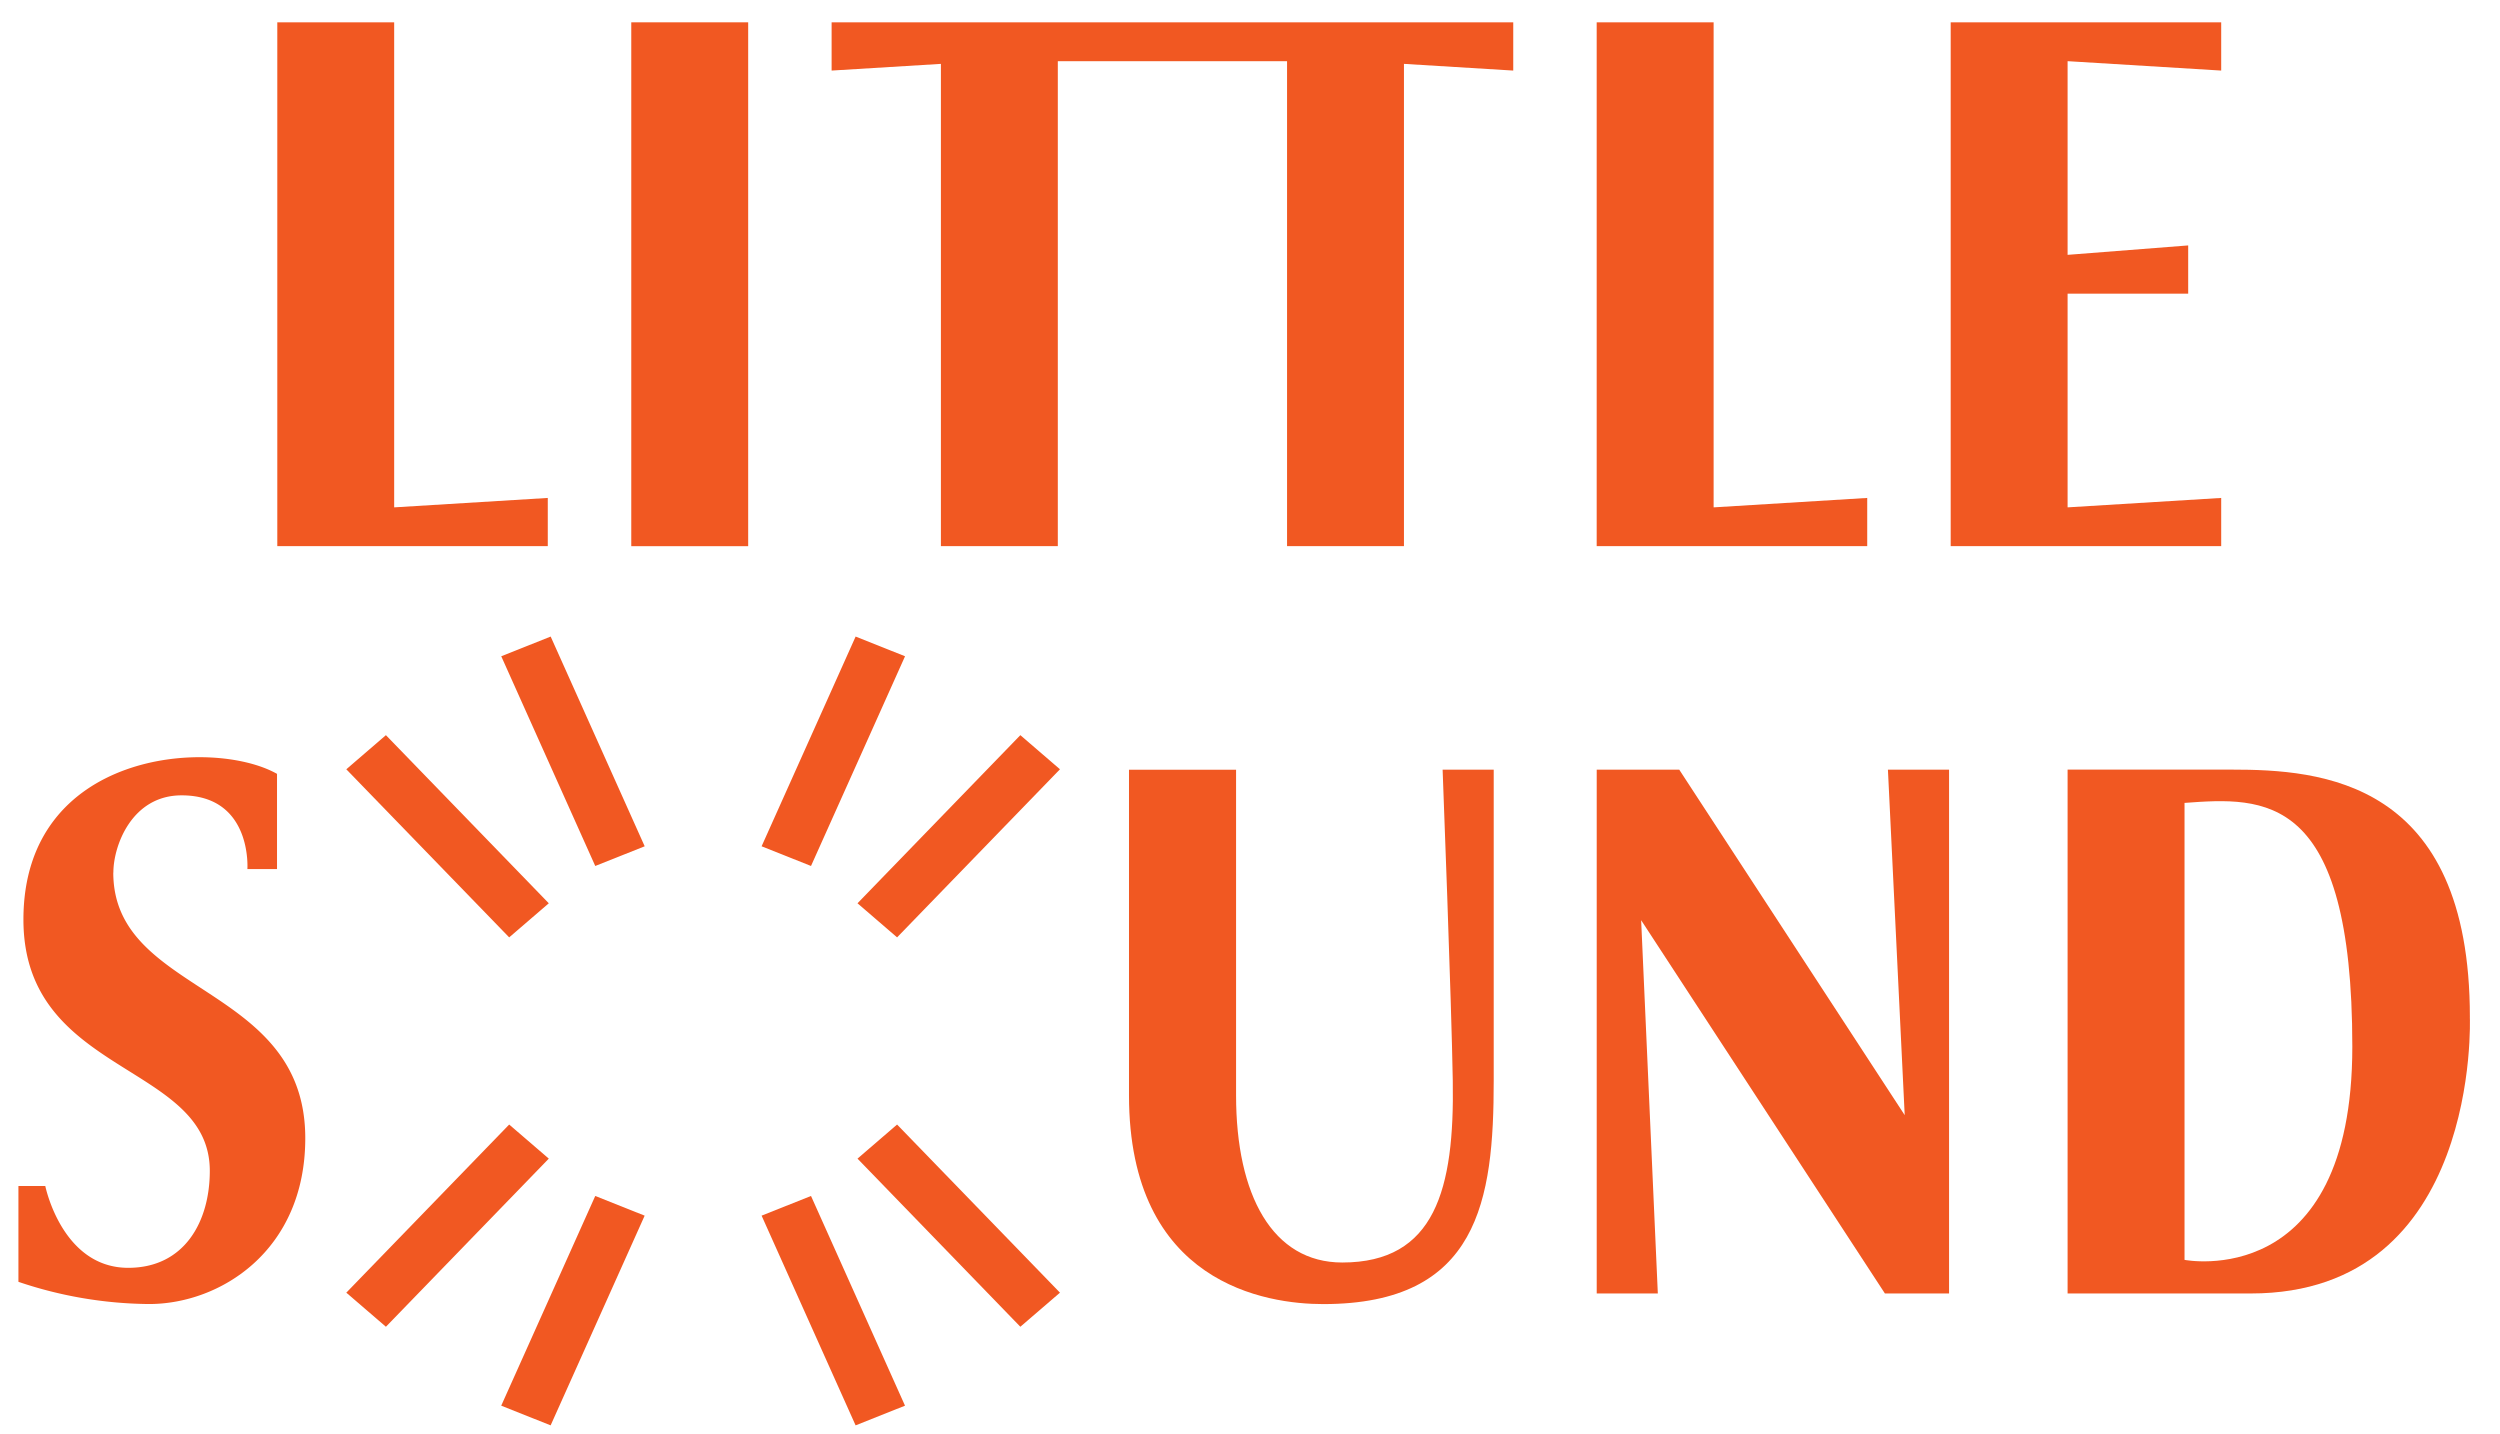
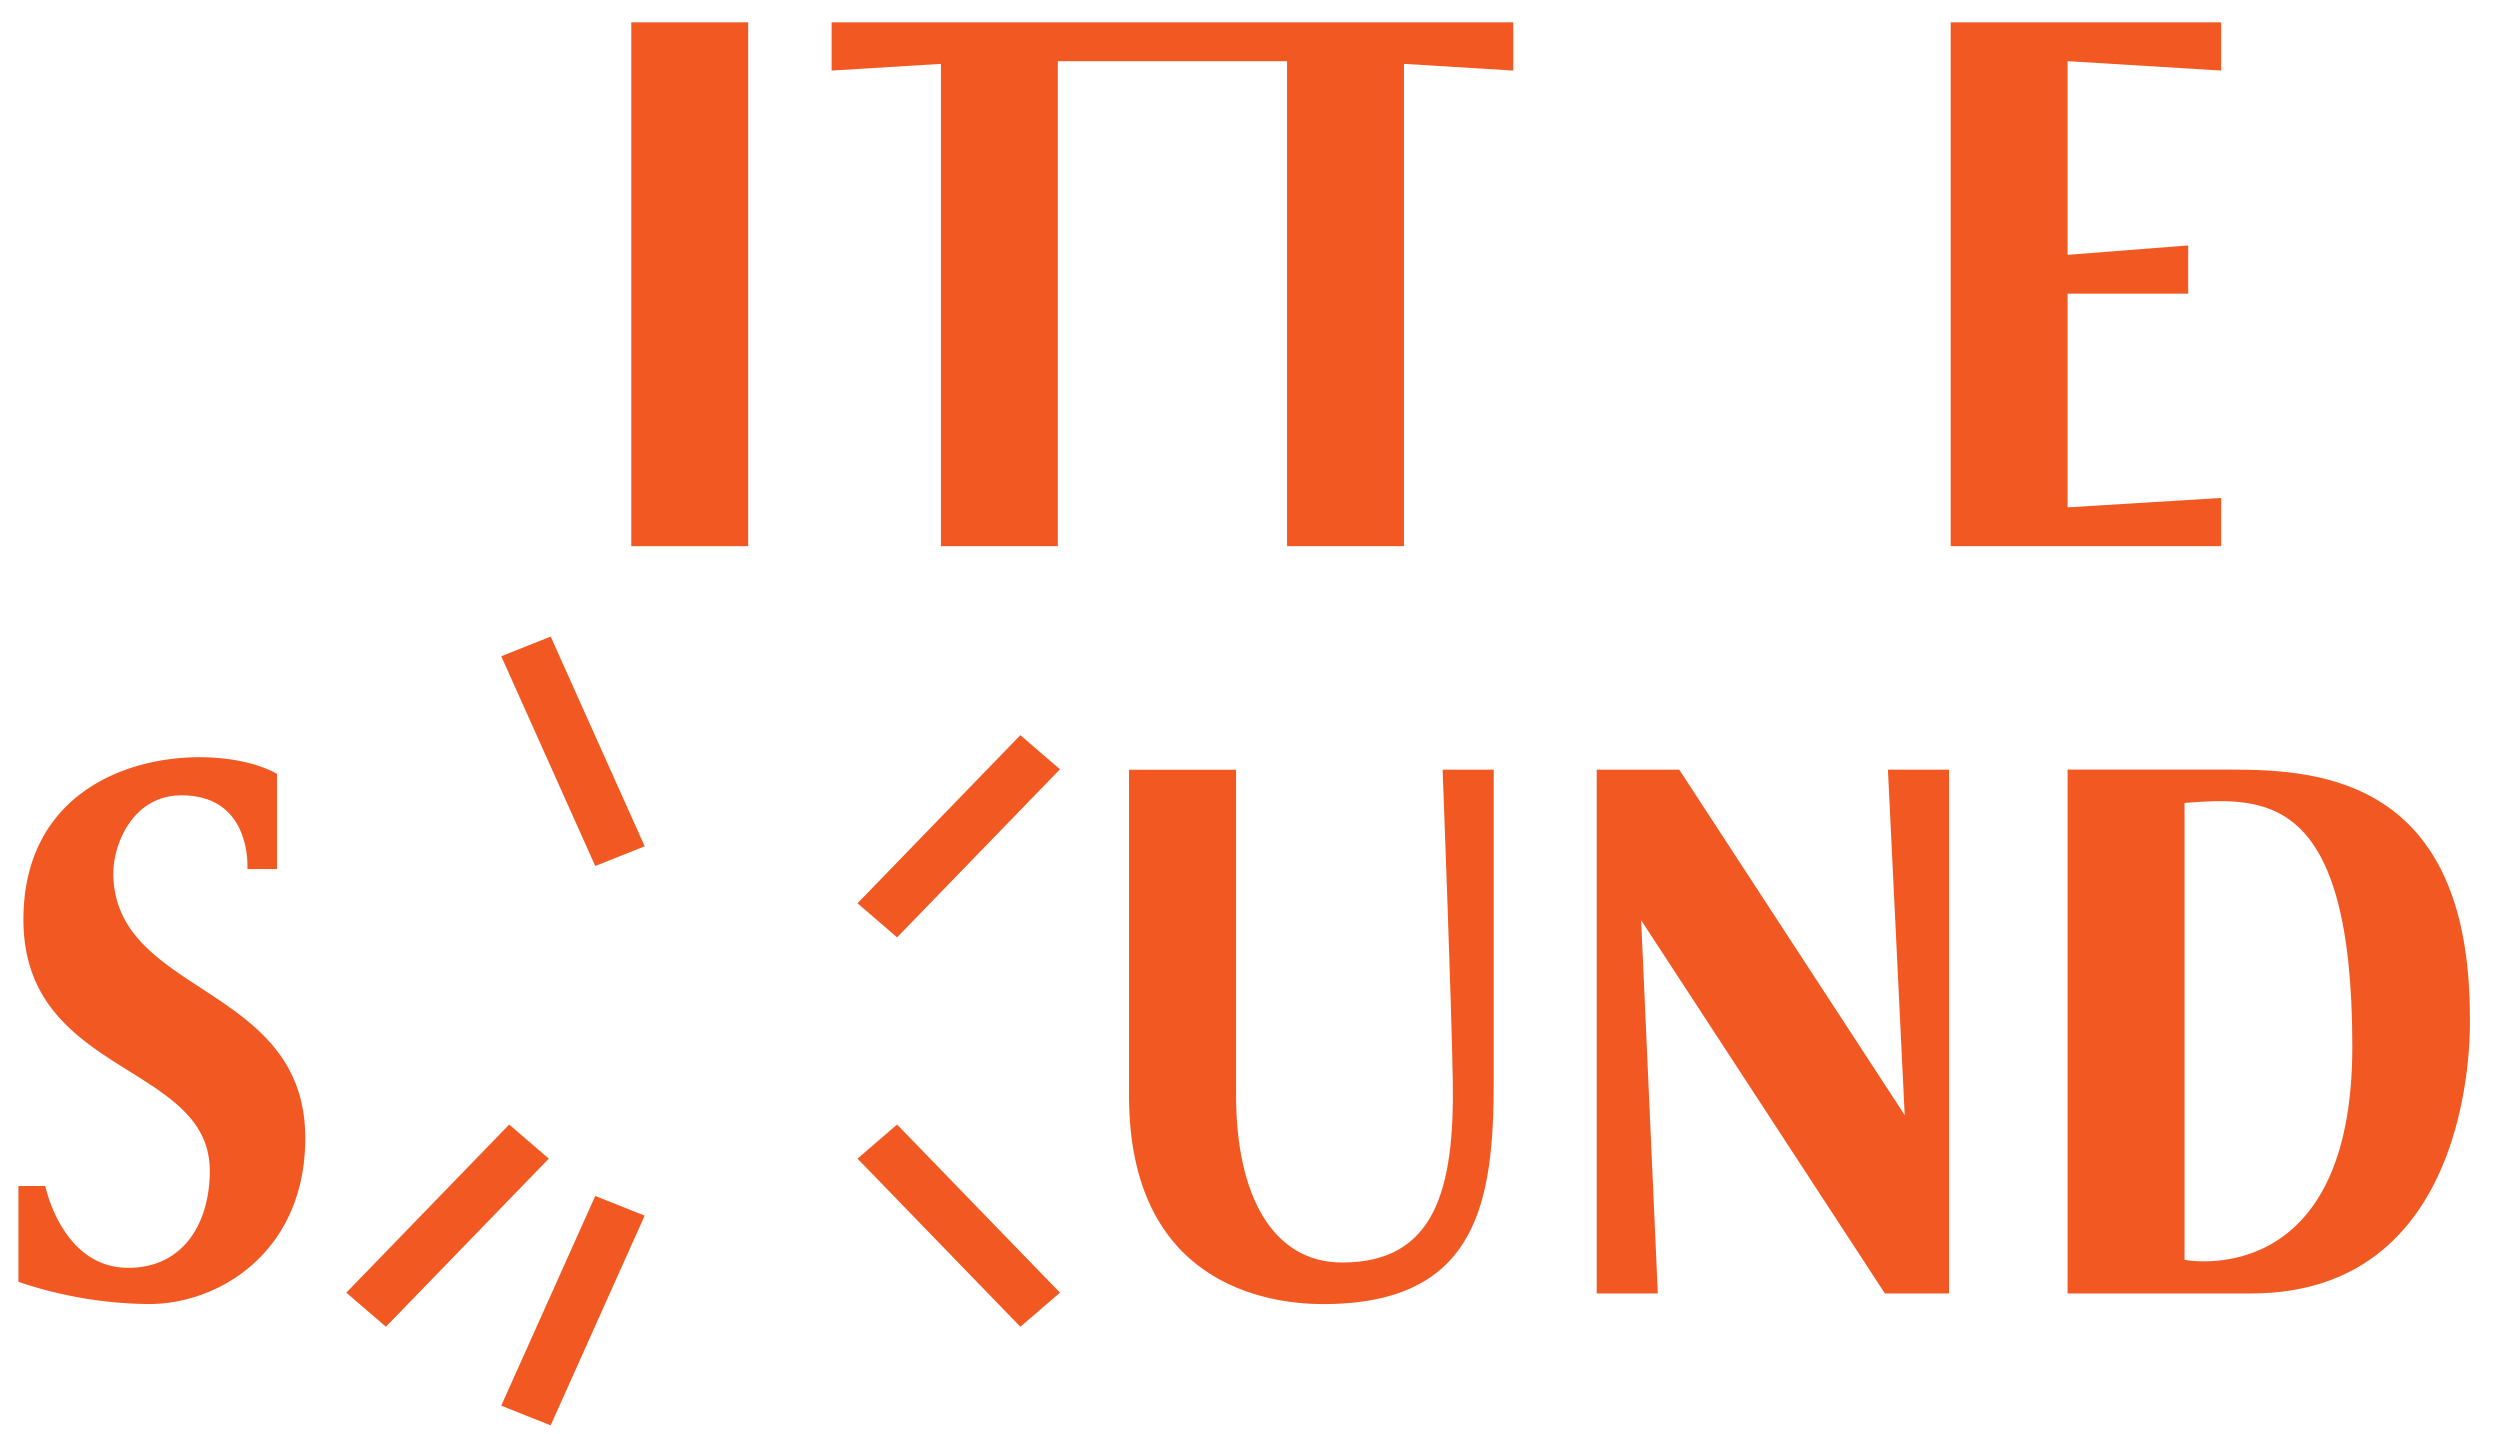
<svg xmlns="http://www.w3.org/2000/svg" id="Layer_1" data-name="Layer 1" viewBox="0 0 814.11 466.99">
  <defs>
    <style>.cls-1{fill:#f15822;}</style>
  </defs>
  <title>Artboard 1</title>
  <rect class="cls-1" x="205.57" y="7.27" width="38.07" height="170.59" />
-   <polygon class="cls-1" points="90.3 7.27 90.3 177.85 178.38 177.85 178.38 162.15 128.36 165.22 128.36 7.27 90.3 7.27" />
-   <polygon class="cls-1" points="519.95 7.27 519.95 177.85 608.05 177.85 608.05 162.15 558.03 165.22 558.03 7.27 519.95 7.27" />
  <polygon class="cls-1" points="635.23 7.27 635.23 177.85 723.32 177.85 723.32 162.15 673.3 165.22 673.3 95.63 712.57 95.63 712.57 79.92 673.3 82.99 673.3 19.92 723.32 22.98 723.32 7.27 635.23 7.27" />
  <polygon class="cls-1" points="270.81 7.27 270.81 22.98 306.4 20.8 306.4 177.85 344.47 177.85 344.47 19.92 419.12 19.92 419.12 177.85 457.19 177.85 457.19 20.8 492.78 22.98 492.78 7.27 270.81 7.27" />
  <path class="cls-1" d="M473.09,352c.57,35.22-5.72,59.13-36,59.13-22.69,0-34.57-21.87-34.57-54.46v-106H367.65l0,106c0,61.55,44.94,68,63.25,68,50.65,0,55.52-33.84,55.52-72.77V250.63H469.78s2.9,76,3.31,101.33" />
  <path class="cls-1" d="M36.92,284.14c0-8.74,6-25.14,22.21-25.14,23.09,0,21.43,24,21.43,24h9.65V252c-21.07-11.87-82.58-7.63-82.58,47.46,0,51,60.69,46.49,60.69,81.83,0,16.54-8.25,31.57-26.57,31.57-21.6,0-27-26.64-27-26.64H6v31.2a135.53,135.53,0,0,0,42.55,7.23c23.2,0,50.86-17.37,50.86-54,0-50.52-62.52-46.28-62.52-86.51" />
  <polygon class="cls-1" points="163.23 213.71 193.84 282 209.94 275.59 179.32 207.29 163.23 213.71" />
-   <polygon class="cls-1" points="178.71 294.15 125.67 239.4 112.77 250.51 165.81 305.25 178.71 294.15" />
-   <polygon class="cls-1" points="294.72 213.71 278.63 207.29 248.01 275.59 264.1 282 294.72 213.71" />
  <polygon class="cls-1" points="279.24 294.15 292.13 305.25 345.17 250.51 332.27 239.4 279.24 294.15" />
  <polygon class="cls-1" points="163.22 457.75 179.31 464.16 209.93 395.87 193.84 389.46 163.22 457.75" />
  <polygon class="cls-1" points="165.81 366.2 112.77 420.95 125.67 432.05 178.71 377.3 165.81 366.2" />
-   <polygon class="cls-1" points="248.01 395.87 278.62 464.16 294.71 457.75 264.1 389.46 248.01 395.87" />
  <polygon class="cls-1" points="279.24 377.3 332.27 432.05 345.17 420.95 292.13 366.2 279.24 377.3" />
  <path class="cls-1" d="M711.38,410.27V261.46c26-1.92,54.64-3.62,54.64,79.39,0,80.19-54.64,69.42-54.64,69.42m92.92-79.1c0-77.32-48.72-80.55-77.57-80.55H673.3V421.21H733c74.94,0,71.29-90,71.29-90" />
  <polygon class="cls-1" points="614.79 250.63 620.25 363.03 620.25 363.13 546.83 250.63 519.96 250.63 519.96 251 519.96 299.33 519.96 421.21 533.31 421.21 539.86 421.21 534.43 299.66 613.81 421.21 634.7 421.21 634.7 363.03 634.7 250.63 621.35 250.63 614.79 250.63" />
</svg>